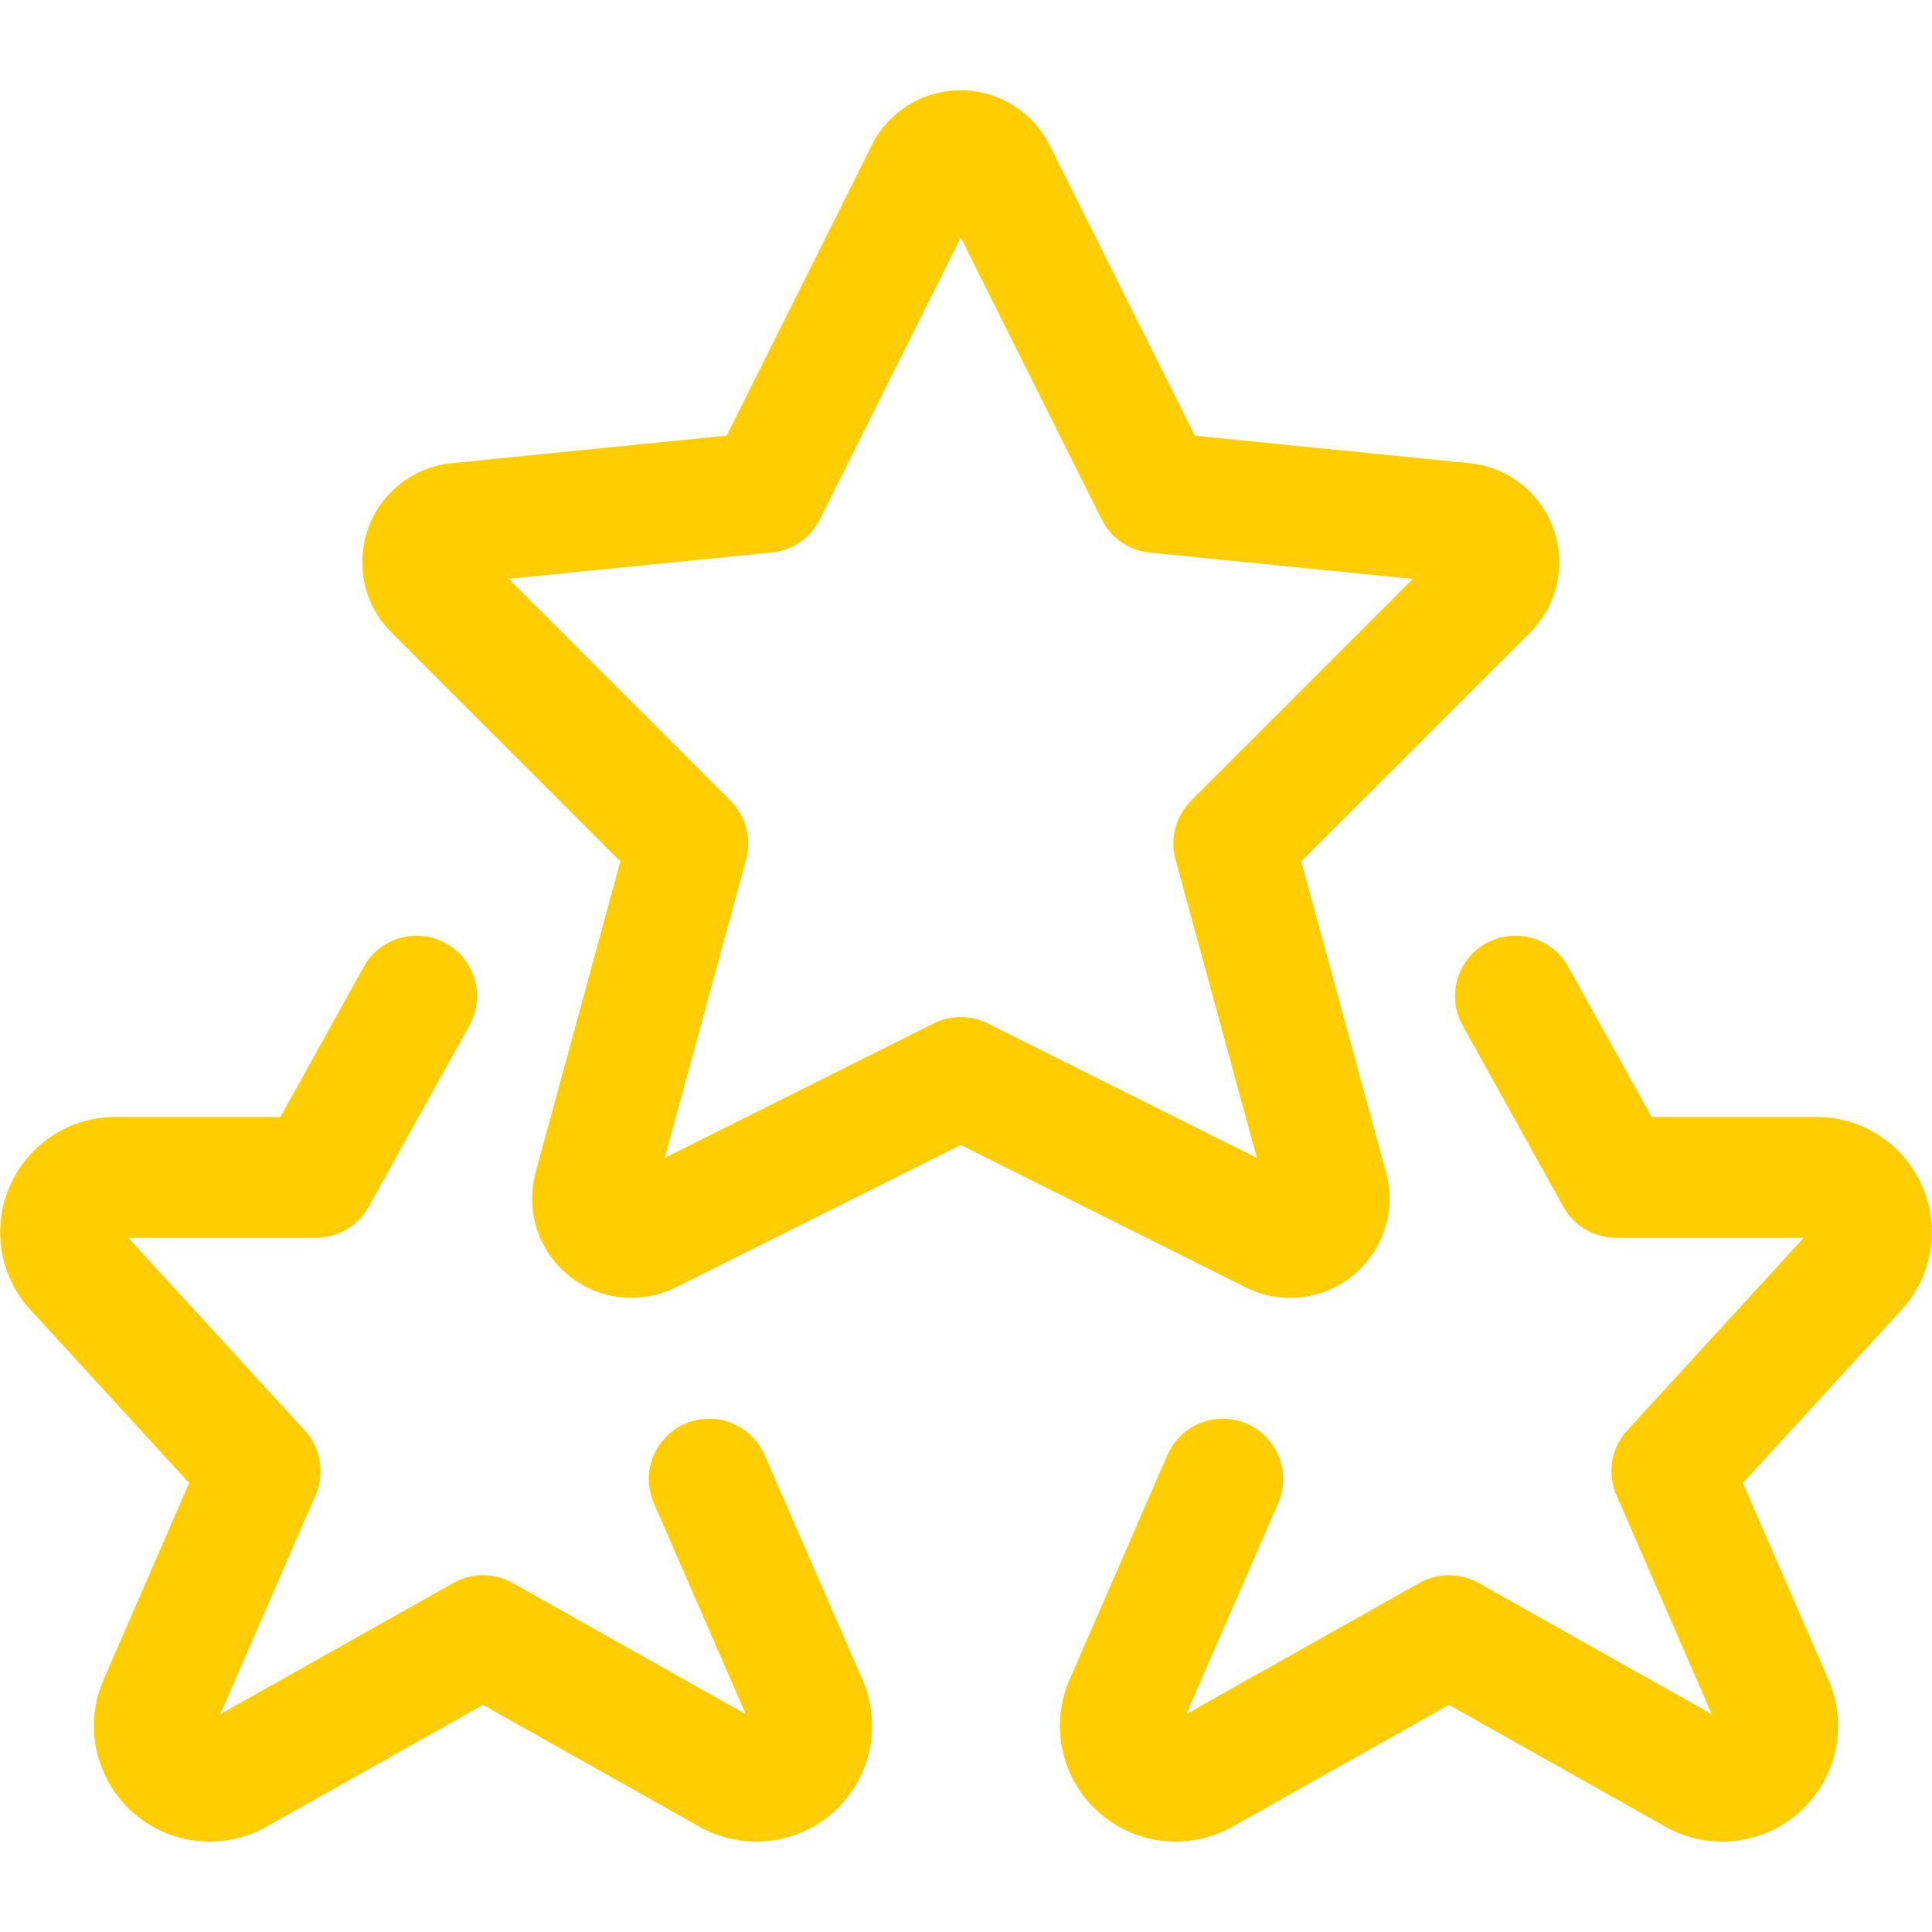
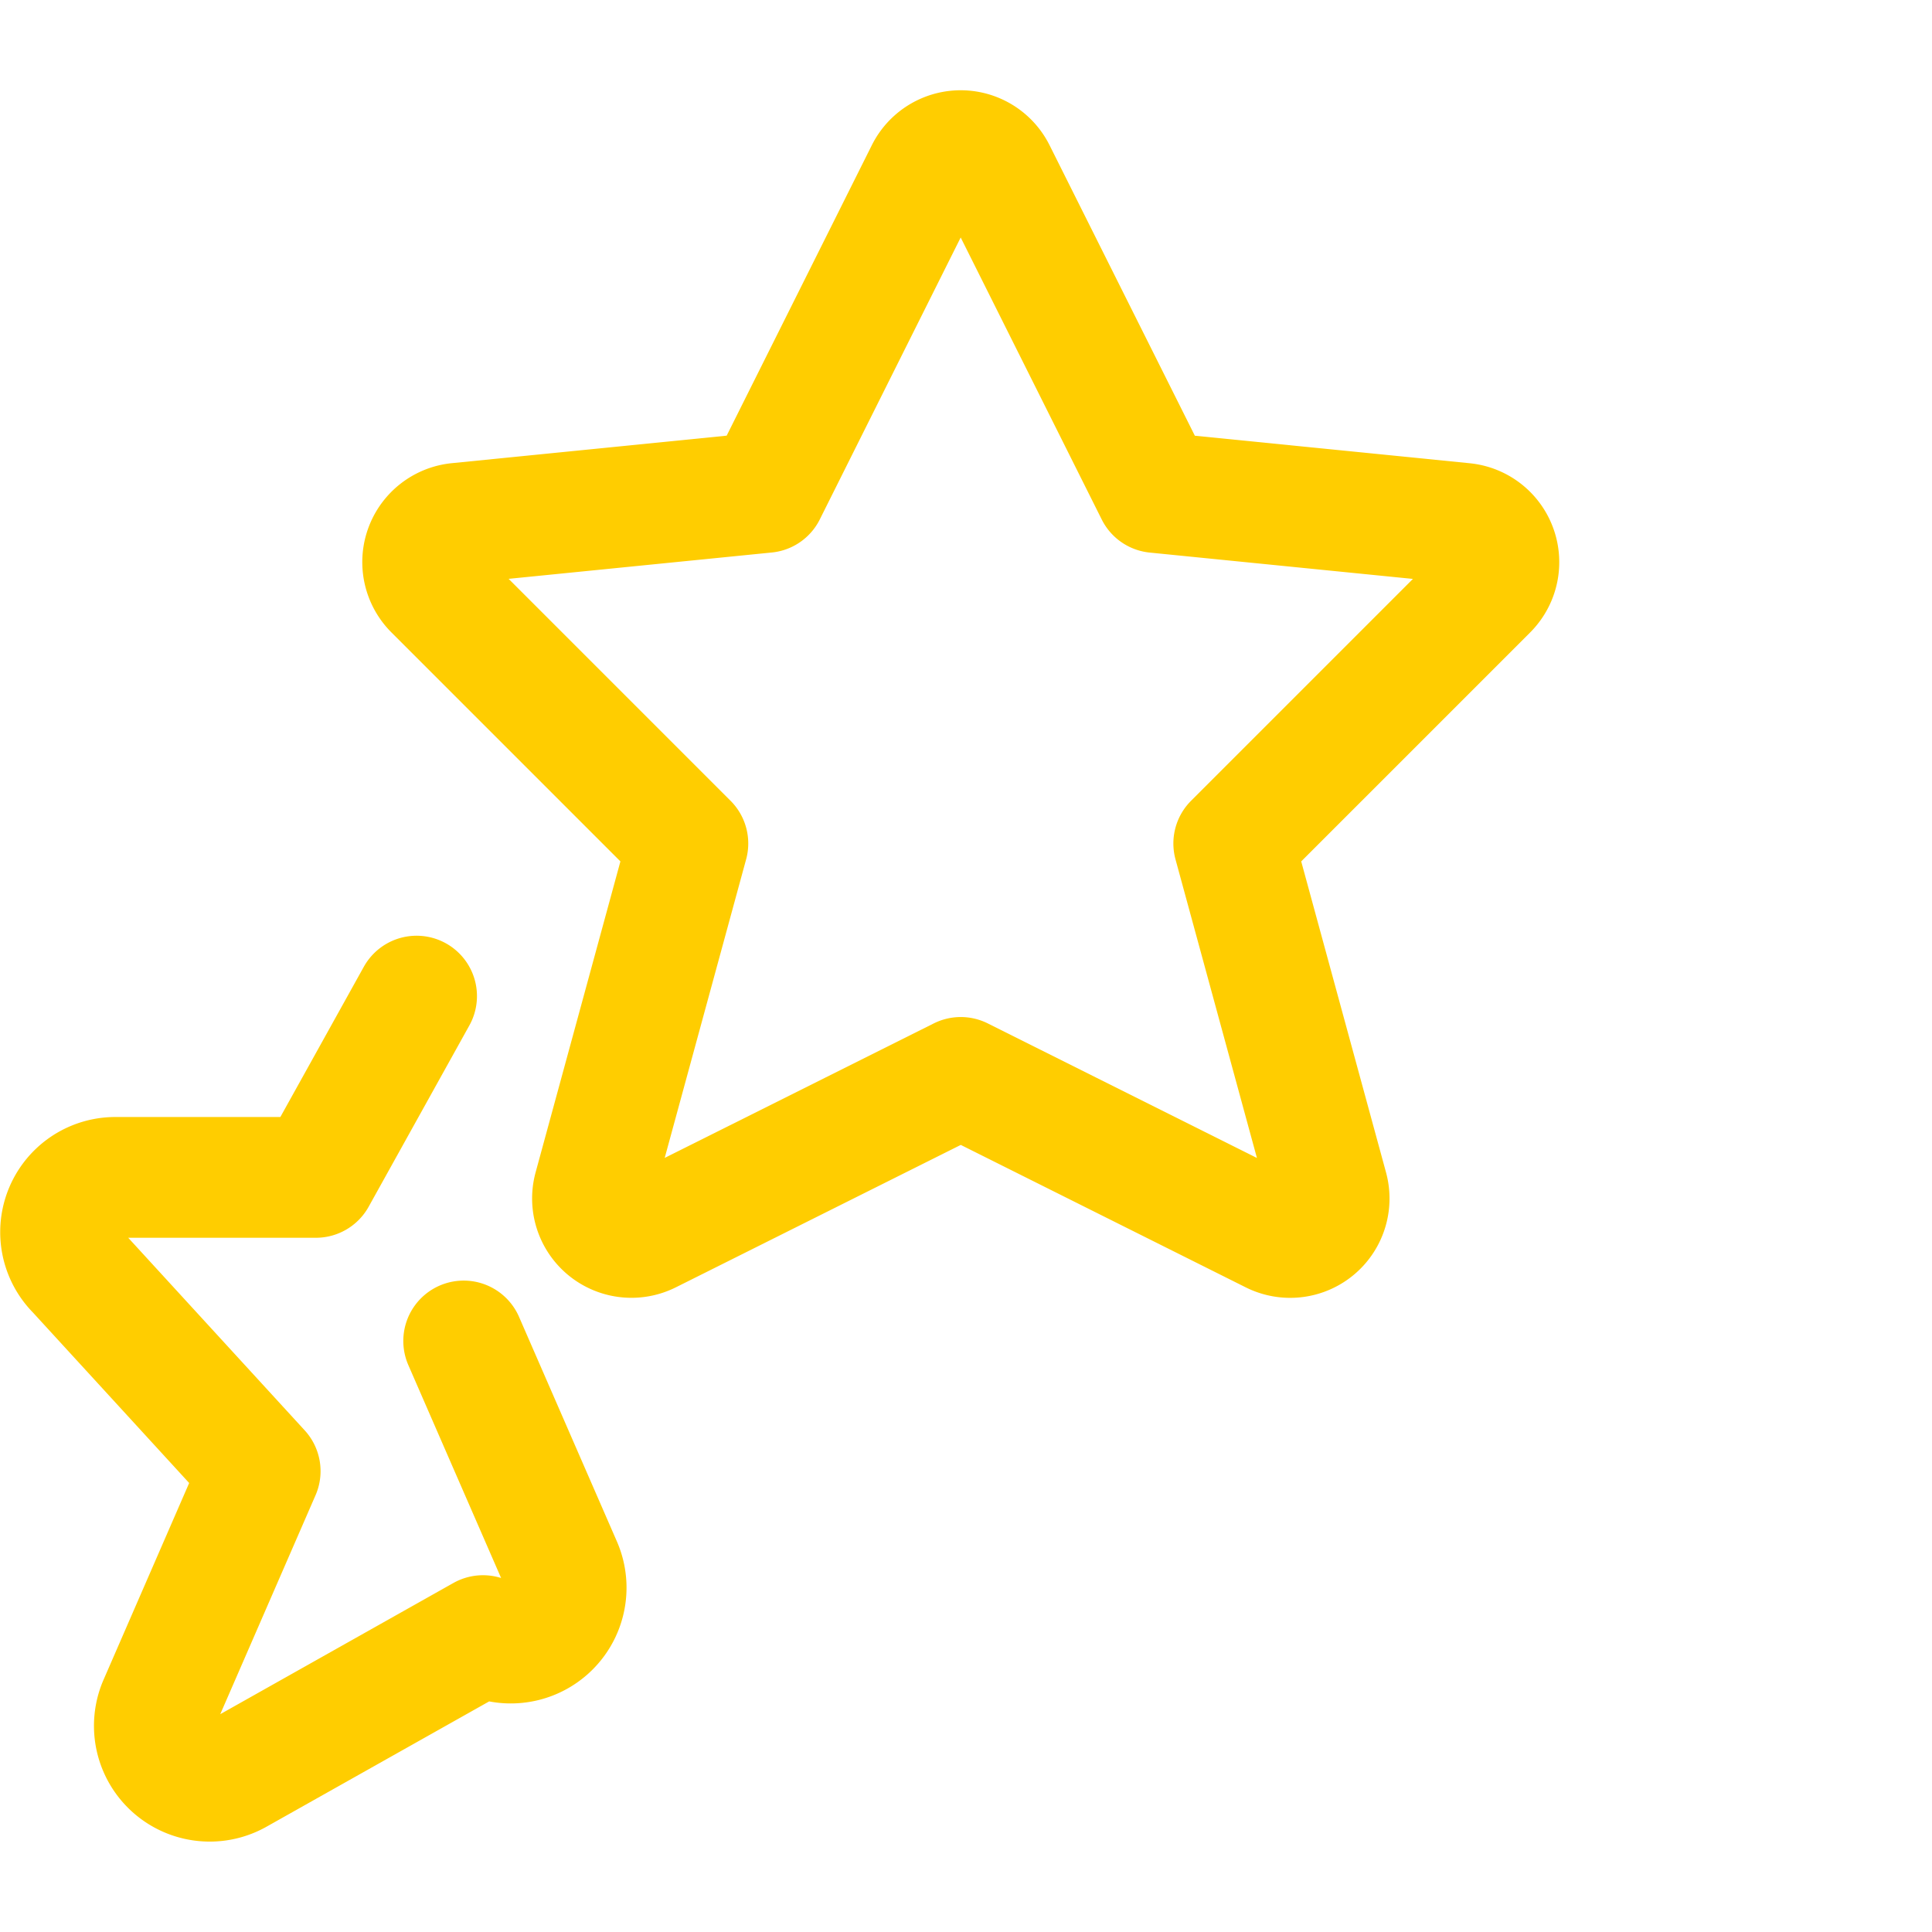
<svg xmlns="http://www.w3.org/2000/svg" viewBox="0 0 24 24" stroke-width="1.5">
-   <path d="M18.825,12.374l1.251,2.252h2.481a.68.68,0,0,1,.489,1.163l-2.278,2.486,1.262,2.9a.688.688,0,0,1-.979.86L18,20.318l-3.05,1.716a.688.688,0,0,1-.98-.86l1.22-2.8" fill="none" stroke="#FFCD00" stroke-linecap="round" stroke-linejoin="round" />
-   <path d="M5.175,12.374,3.924,14.626H1.443a.68.68,0,0,0-.489,1.163l2.278,2.486-1.262,2.9a.688.688,0,0,0,.979.86L6,20.318l3.05,1.716a.688.688,0,0,0,.98-.86l-1.22-2.8" fill="none" stroke="#FFCD00" stroke-linecap="round" stroke-linejoin="round" />
+   <path d="M5.175,12.374,3.924,14.626H1.443a.68.68,0,0,0-.489,1.163l2.278,2.486-1.262,2.9a.688.688,0,0,0,.979.86L6,20.318a.688.688,0,0,0,.98-.86l-1.22-2.8" fill="none" stroke="#FFCD00" stroke-linecap="round" stroke-linejoin="round" />
  <path d="M12.368,2.141l1.989,3.977,3.827.383a.485.485,0,0,1,.294.825l-3.152,3.152,1.168,4.283a.484.484,0,0,1-.684.56l-3.875-1.937L8.06,15.321a.484.484,0,0,1-.683-.56l1.168-4.283L5.393,7.326A.485.485,0,0,1,5.687,6.5l3.826-.383L11.5,2.141A.484.484,0,0,1,12.368,2.141Z" fill="none" stroke="#FFCD00" stroke-linecap="round" stroke-linejoin="round" />
</svg>